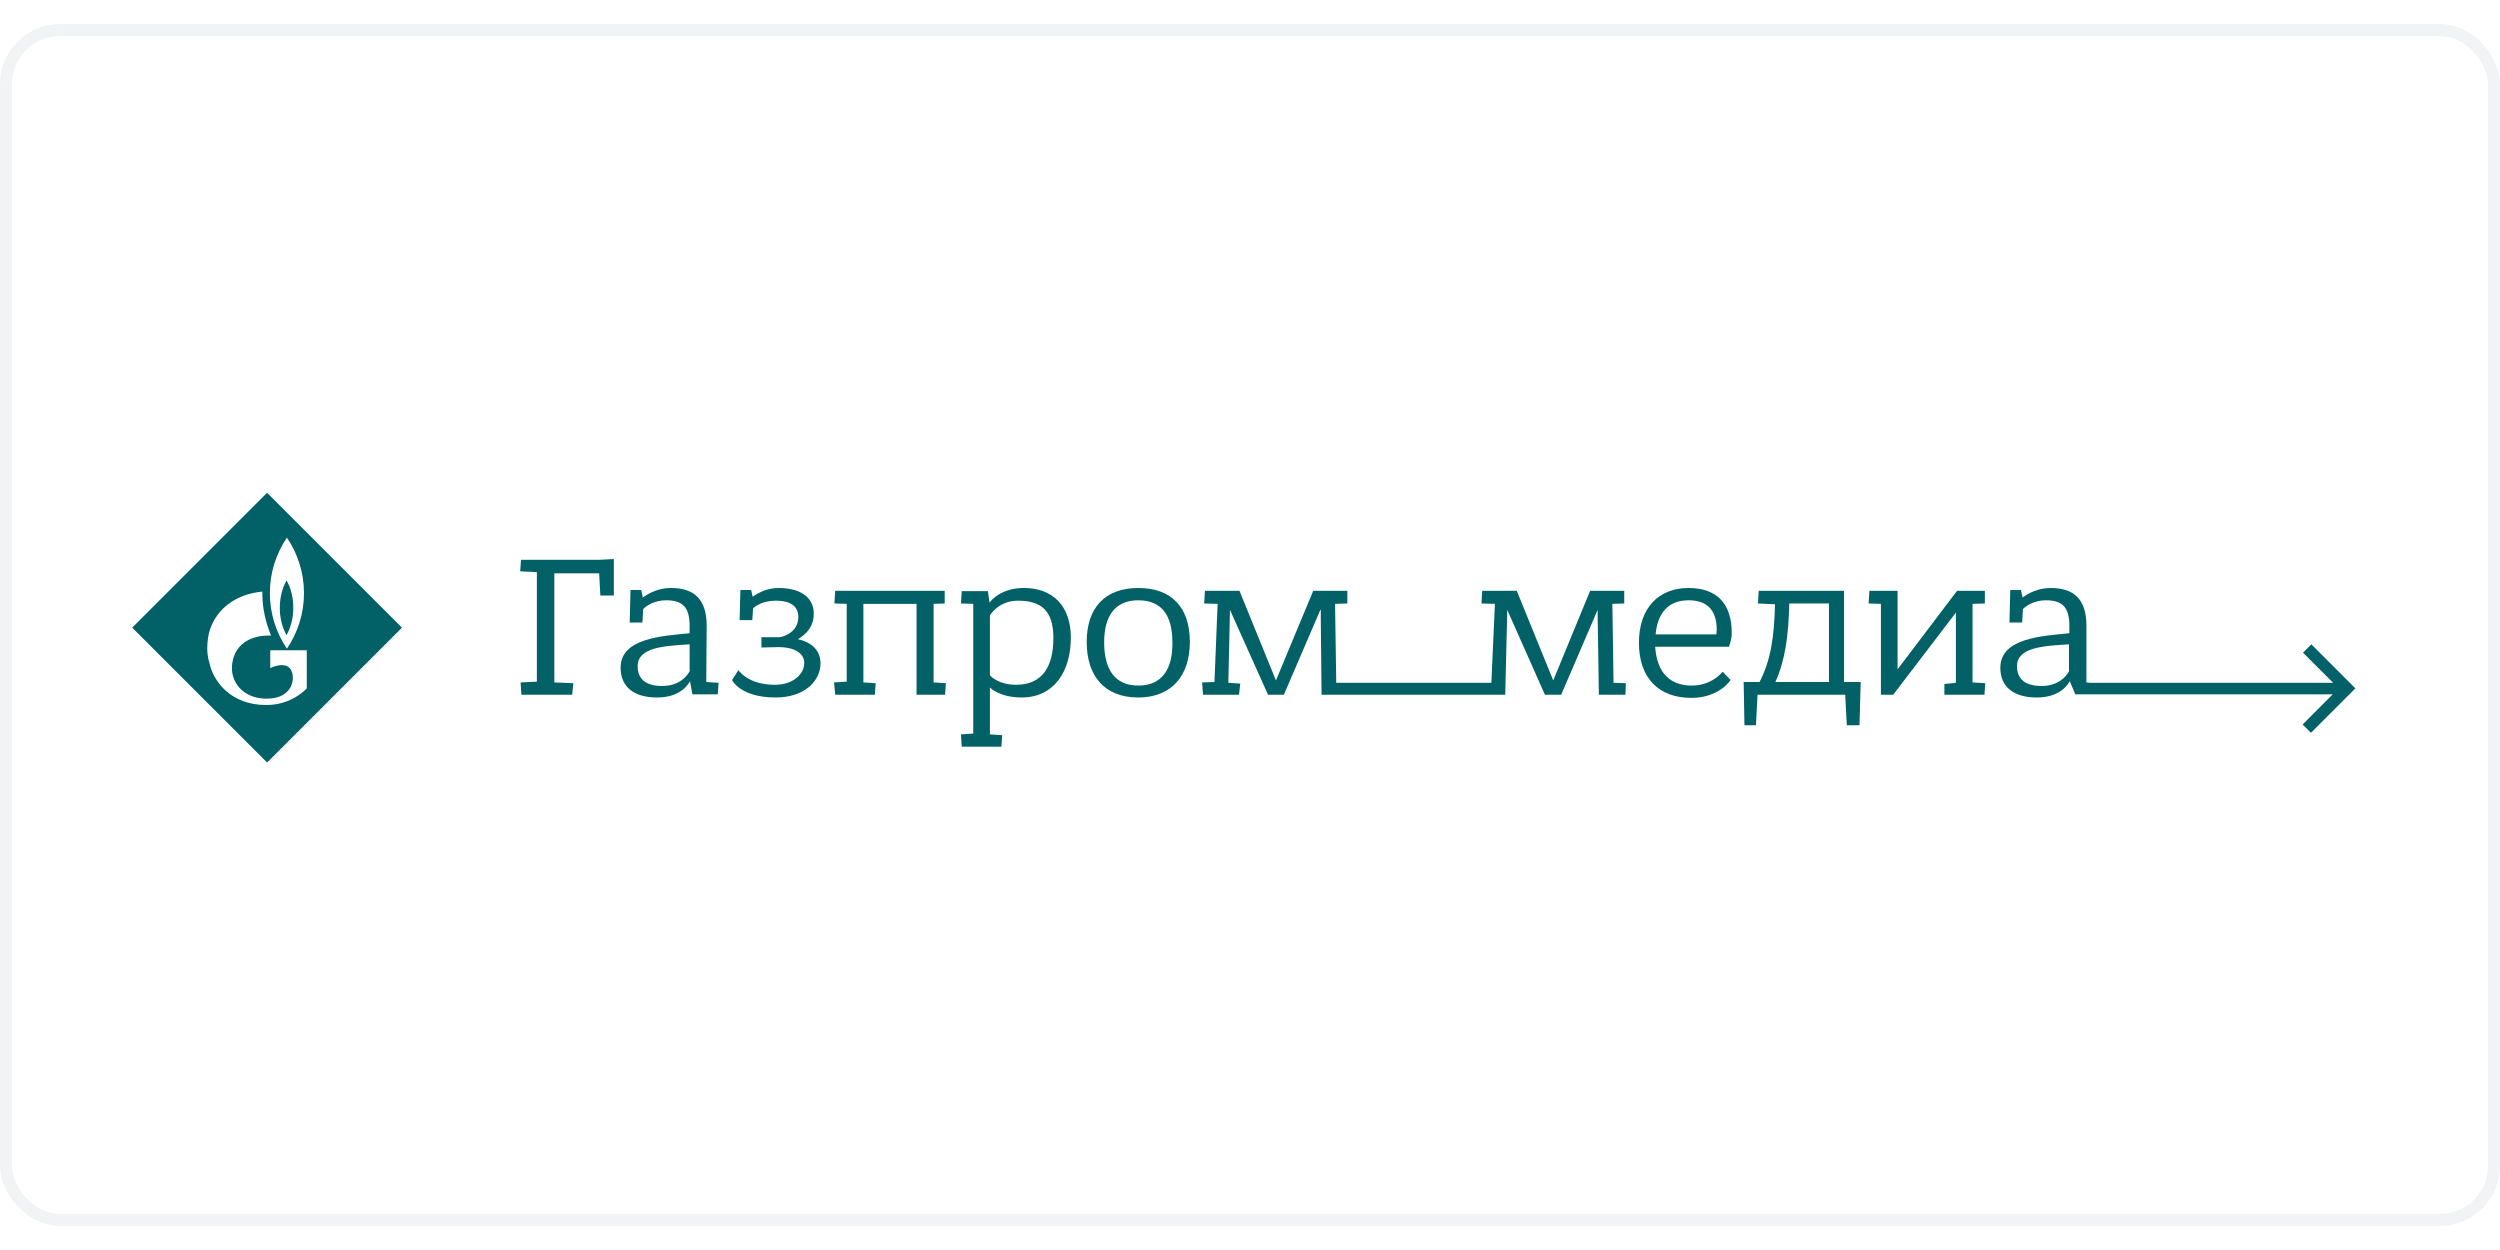
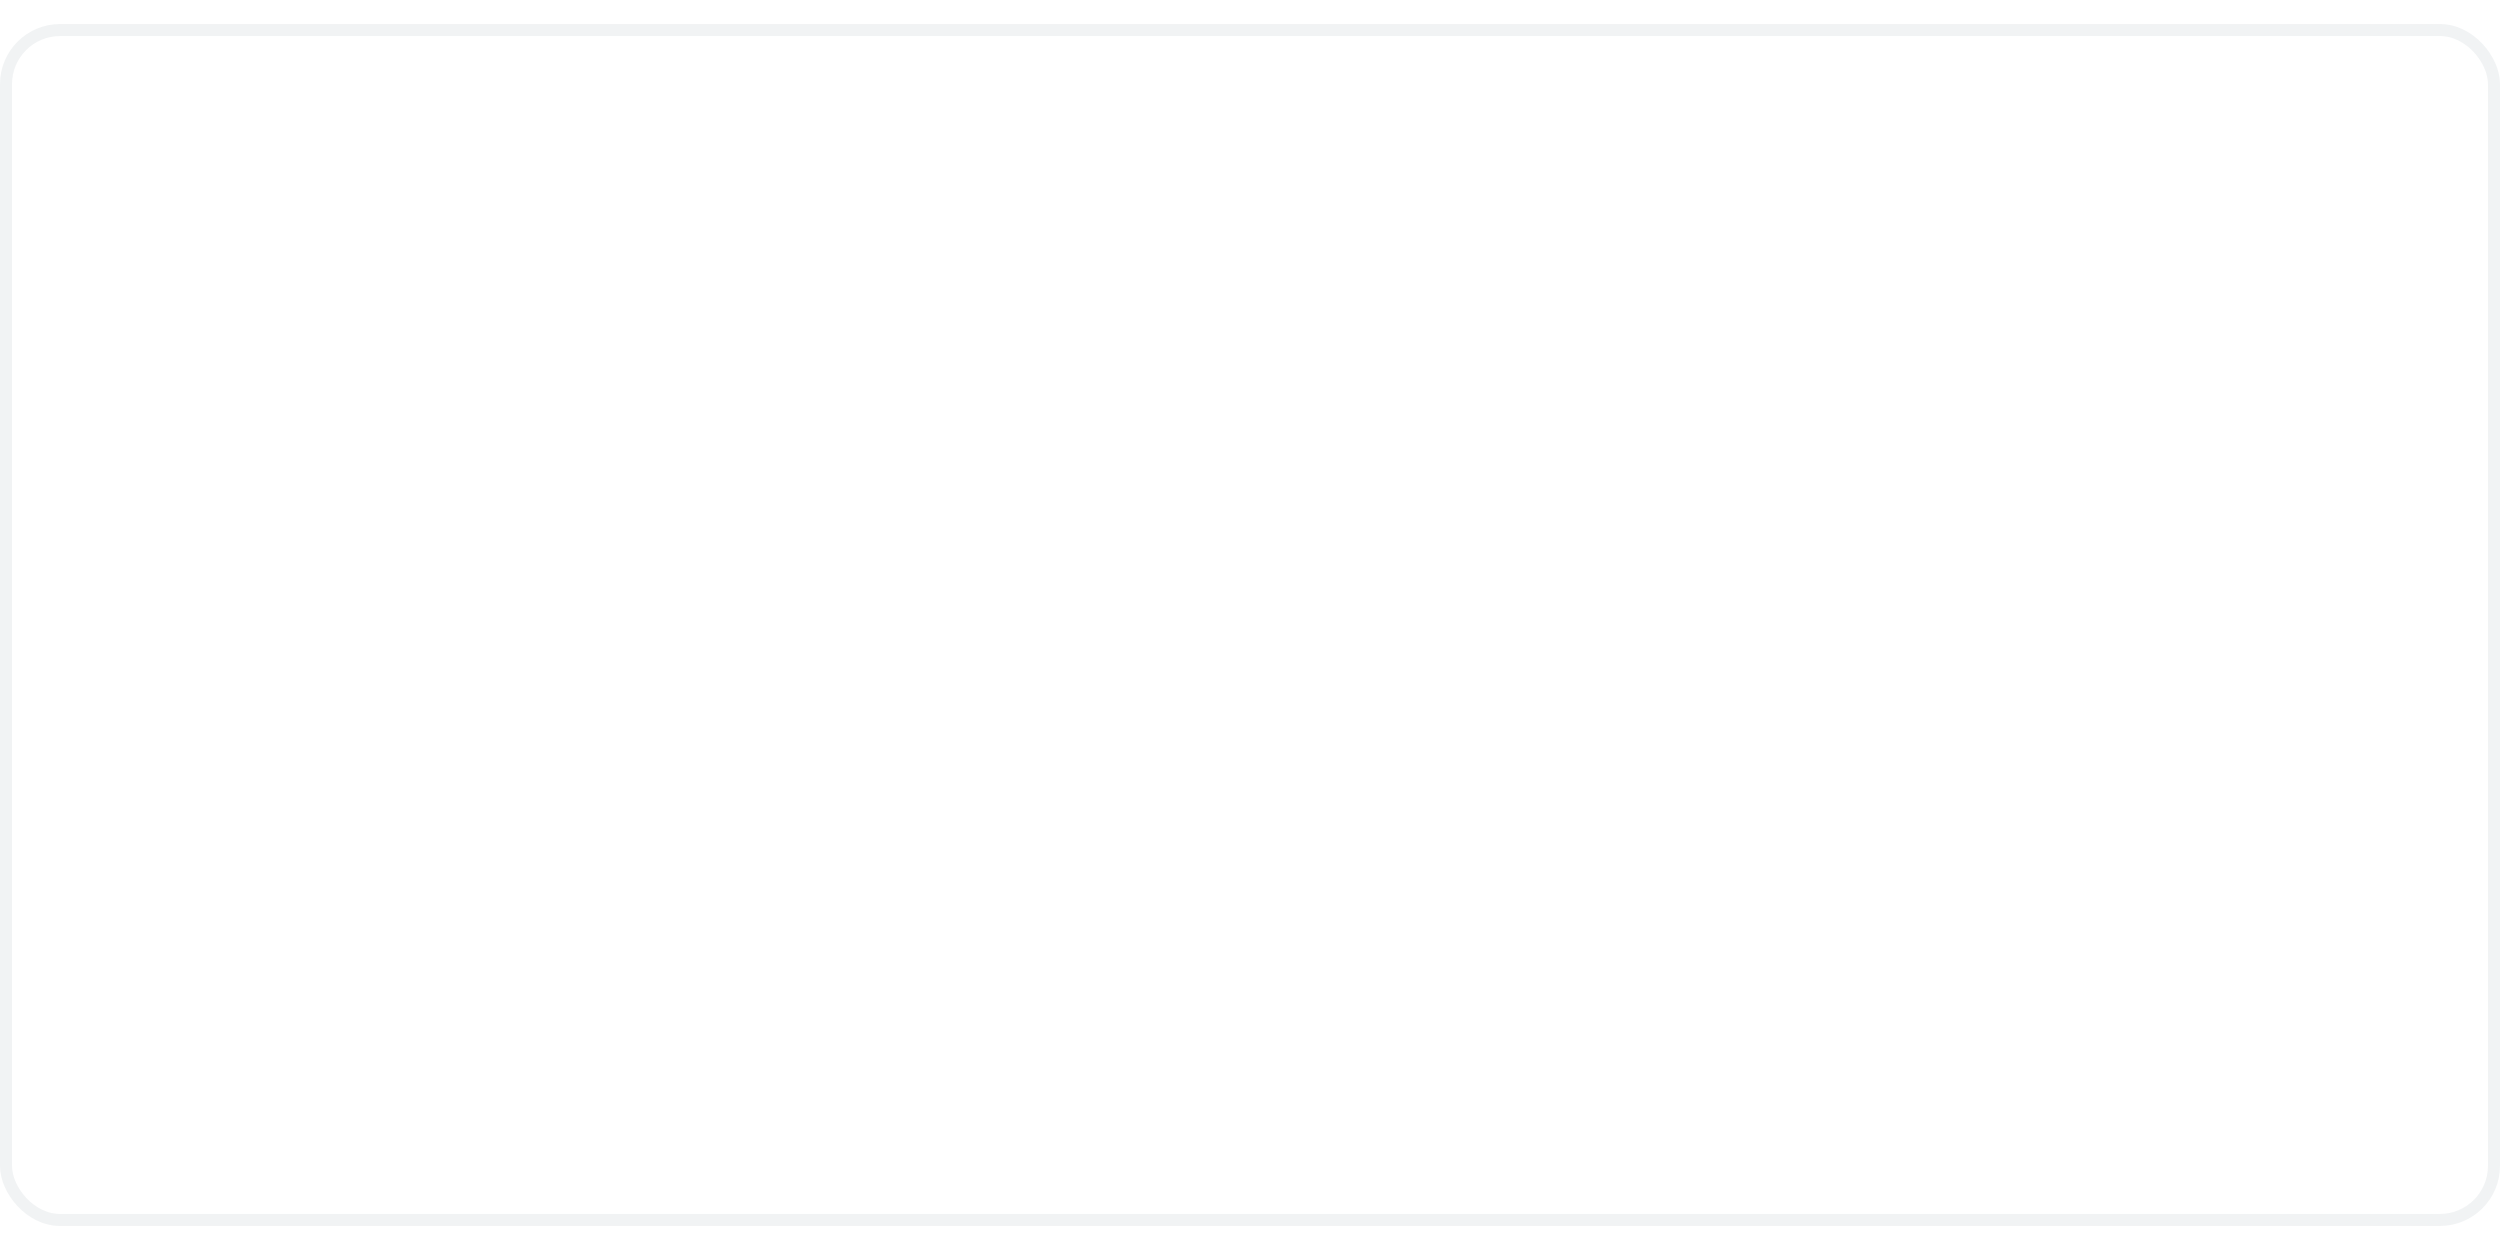
<svg xmlns="http://www.w3.org/2000/svg" width="300" height="150" viewBox="0 0 208 100" fill="none">
  <rect x="0.5" y="0.5" width="207" height="99" rx="4.5" stroke="#BAC6CA" stroke-opacity="0.2" />
  <g clip-path="url(#clip0_823_2954)">
-     <path d="M11 50.221L22.222 61.443L33.444 50.221L22.222 38.999L11 50.221ZM25.523 55.271C25.523 55.271 24.334 56.657 22.156 56.657C19.186 56.657 17.865 54.71 17.502 53.456C17.271 52.664 17.172 52.136 17.304 51.112C17.436 49.99 18.393 47.581 21.826 47.218C21.826 47.251 21.826 47.317 21.826 47.35C21.826 48.571 22.09 49.759 22.552 50.881C21.991 50.848 19.648 50.881 19.318 53.225C19.119 54.611 20.11 56.129 22.189 56.129C24.533 56.129 24.632 54.149 24.104 53.588C23.575 53.027 22.486 53.588 22.486 53.588V52.102H25.523V55.271ZM23.872 42.729C24.764 44.049 25.292 45.633 25.292 47.35C25.292 49.066 24.764 50.65 23.872 51.971C22.981 50.65 22.453 49.066 22.453 47.35C22.453 45.633 22.981 44.049 23.872 42.729Z" fill="#026167" />
+     <path d="M11 50.221L22.222 61.443L33.444 50.221L22.222 38.999L11 50.221ZM25.523 55.271C25.523 55.271 24.334 56.657 22.156 56.657C19.186 56.657 17.865 54.71 17.502 53.456C17.271 52.664 17.172 52.136 17.304 51.112C21.826 47.251 21.826 47.317 21.826 47.35C21.826 48.571 22.09 49.759 22.552 50.881C21.991 50.848 19.648 50.881 19.318 53.225C19.119 54.611 20.11 56.129 22.189 56.129C24.533 56.129 24.632 54.149 24.104 53.588C23.575 53.027 22.486 53.588 22.486 53.588V52.102H25.523V55.271ZM23.872 42.729C24.764 44.049 25.292 45.633 25.292 47.35C25.292 49.066 24.764 50.65 23.872 51.971C22.981 50.65 22.453 49.066 22.453 47.35C22.453 45.633 22.981 44.049 23.872 42.729Z" fill="#026167" />
    <path d="M23.84 46.294C23.477 46.954 23.279 47.746 23.279 48.571C23.279 49.429 23.477 50.189 23.84 50.849C24.203 50.189 24.401 49.397 24.401 48.571C24.401 47.713 24.203 46.921 23.84 46.294Z" fill="#026167" />
-     <path d="M43.347 44.578L43.281 45.535L44.667 45.601V54.711L43.314 54.777L43.38 55.8H47.605L47.704 54.843L46.12 54.777V45.7H49.849L49.949 47.548H51.071V44.512L49.816 44.578H43.347Z" fill="#026167" />
-     <path d="M58.795 50.056C58.795 47.878 57.772 46.921 55.825 46.921C54.735 46.921 53.943 47.383 53.481 47.713L53.349 47.086H52.458L52.392 49.792H53.448L53.514 48.67C53.778 48.406 54.438 47.944 55.428 47.944C56.848 47.944 57.376 48.571 57.376 50.09V50.684C55.197 50.915 51.633 51.047 51.633 53.555C51.633 55.106 52.689 56.031 54.669 56.031C56.584 56.031 57.244 54.974 57.409 54.677L57.607 55.767H59.719L59.785 54.809L58.762 54.743L58.795 50.056ZM57.409 53.786C57.343 53.918 56.782 55.073 55.099 55.073C53.745 55.073 53.052 54.512 53.052 53.423C53.052 51.839 55.297 51.74 57.376 51.608V53.786H57.409Z" fill="#026167" />
    <path d="M66.387 51.179C67.047 50.783 67.707 50.156 67.707 49.066C67.707 47.713 66.618 46.921 64.77 46.921C63.846 46.921 63.087 47.317 62.624 47.647L62.492 47.086H61.601L61.535 49.594H62.592L62.657 48.604C62.922 48.373 63.549 47.977 64.539 47.977C65.859 47.977 66.42 48.505 66.42 49.33C66.42 50.618 65.166 50.981 64.869 51.014H63.351V51.872L64.803 51.839C65.991 51.839 66.915 52.301 66.915 53.159C66.915 54.05 66.024 54.974 64.473 54.974C62.195 54.974 61.436 53.753 61.436 53.753L60.908 54.578C60.908 54.578 61.568 56.031 64.539 56.031C66.882 56.031 68.269 54.71 68.269 53.159C68.236 51.971 67.377 51.41 66.387 51.179Z" fill="#026167" />
    <path d="M77.675 48.242L78.599 48.209V47.152H69.49L69.424 48.209L70.447 48.242V54.711L69.391 54.777L69.49 55.8H72.79L72.856 54.843L71.833 54.777V48.242H76.256V55.8H78.632L78.698 54.843L77.675 54.777V48.242Z" fill="#026167" />
    <path d="M85.199 46.921C83.318 46.921 82.493 47.911 82.328 48.142L82.196 47.185H80.017L79.951 48.208L80.974 48.241V59.034L79.951 59.1L80.017 60.123H83.318L83.384 59.166L82.361 59.1V55.206C82.361 55.206 83.153 56.031 85.001 56.031C87.675 56.031 89.094 53.885 89.094 51.047C89.094 48.373 87.543 46.921 85.199 46.921ZM84.539 54.974C83.186 54.974 82.493 54.347 82.361 54.182V49.198C82.493 49 83.186 47.977 84.704 47.977C86.585 47.977 87.642 48.769 87.642 51.08C87.642 53.423 86.751 54.974 84.539 54.974Z" fill="#026167" />
-     <path d="M94.705 46.921C91.899 46.921 90.414 48.604 90.414 51.41C90.414 54.215 91.866 56.031 94.705 56.031C97.477 56.031 98.996 54.215 98.996 51.41C98.996 48.604 97.543 46.921 94.705 46.921ZM94.705 55.04C92.725 55.04 91.866 53.654 91.866 51.443C91.866 49.264 92.757 47.944 94.705 47.944C96.685 47.944 97.543 49.231 97.543 51.443C97.576 53.621 96.718 55.04 94.705 55.04Z" fill="#026167" />
    <path d="M134.148 48.242L135.138 48.209V47.152H132.3L129.23 54.612L126.193 47.152H123.322L123.256 48.209L124.345 48.242L124.378 48.209L124.081 54.81H111.176L111.077 48.242L112.1 48.209V47.152H109.261L106.159 54.612L103.122 47.152H100.251L100.185 48.209L101.274 48.242L101.307 48.209L101.043 54.744L100.02 54.777L100.086 55.8H103.089L103.188 54.876L102.198 54.81L102.33 48.902V48.737L105.499 55.8H106.819L109.855 48.737H109.888V49.397L109.954 55.8H125.236L125.401 48.902V48.737L128.537 55.8H129.89L132.927 48.737V49.397L133.026 55.8H135.237L135.27 54.843L134.247 54.81L134.148 48.242Z" fill="#026167" />
    <path d="M144.083 50.684C144.083 48.175 142.796 46.921 140.485 46.921C138.01 46.921 136.359 48.571 136.359 51.476C136.359 54.446 138.043 56.064 140.716 56.064C143.06 56.064 143.984 54.578 143.984 54.578L143.324 53.885C143.324 53.885 142.466 55.04 140.749 55.04C138.967 55.04 137.845 53.984 137.713 51.806H143.852C143.852 51.74 144.083 51.278 144.083 50.684ZM142.796 50.783H137.746C137.911 49 138.802 47.944 140.485 47.944C142.036 47.944 142.829 48.769 142.829 50.387C142.829 50.585 142.796 50.783 142.796 50.783Z" fill="#026167" />
    <path d="M153.489 47.152H146.326L146.26 48.209L147.68 48.275C147.614 51.047 147.317 52.961 146.393 54.744H145.072L145.138 58.342H146.095L146.227 55.8H153.522L153.654 58.342H154.71L154.809 54.744H153.423V47.152H153.489ZM152.136 54.744H147.713C148.538 52.895 148.802 50.882 148.868 48.209H152.169V54.744H152.136Z" fill="#026167" />
    <path d="M164.116 48.242L165.14 48.209V47.152H162.829L157.878 53.688V47.152H155.535L155.469 48.209L156.492 48.242V55.8H157.515L162.73 48.968V54.81L161.773 54.909V55.8H165.107L165.173 54.843L164.116 54.777V48.242Z" fill="#026167" />
    <path d="M192.305 51.608L191.612 52.301L194.12 54.809H173.92L173.59 54.776V50.056C173.59 47.878 172.567 46.921 170.62 46.921C169.53 46.921 168.738 47.383 168.276 47.713L168.144 47.086H167.253L167.187 49.792H168.243L168.309 48.67C168.573 48.406 169.233 47.944 170.223 47.944C171.643 47.944 172.171 48.571 172.171 50.09V50.684C169.992 50.915 166.428 51.047 166.428 53.555C166.428 55.106 167.484 56.031 169.464 56.031C171.379 56.031 172.039 54.974 172.204 54.677L172.666 55.767H194.087L191.578 58.275L192.272 58.968L195.968 55.272L192.305 51.608ZM172.171 53.786C172.105 53.918 171.544 55.073 169.86 55.073C168.507 55.073 167.814 54.512 167.814 53.423C167.814 51.839 170.058 51.74 172.138 51.608V53.786H172.171Z" fill="#026167" />
  </g>
  <defs>
    <clipPath id="clip0_823_2954">
-       <rect width="185" height="22.444" fill="white" transform="translate(11 39)" />
-     </clipPath>
+       </clipPath>
  </defs>
</svg>